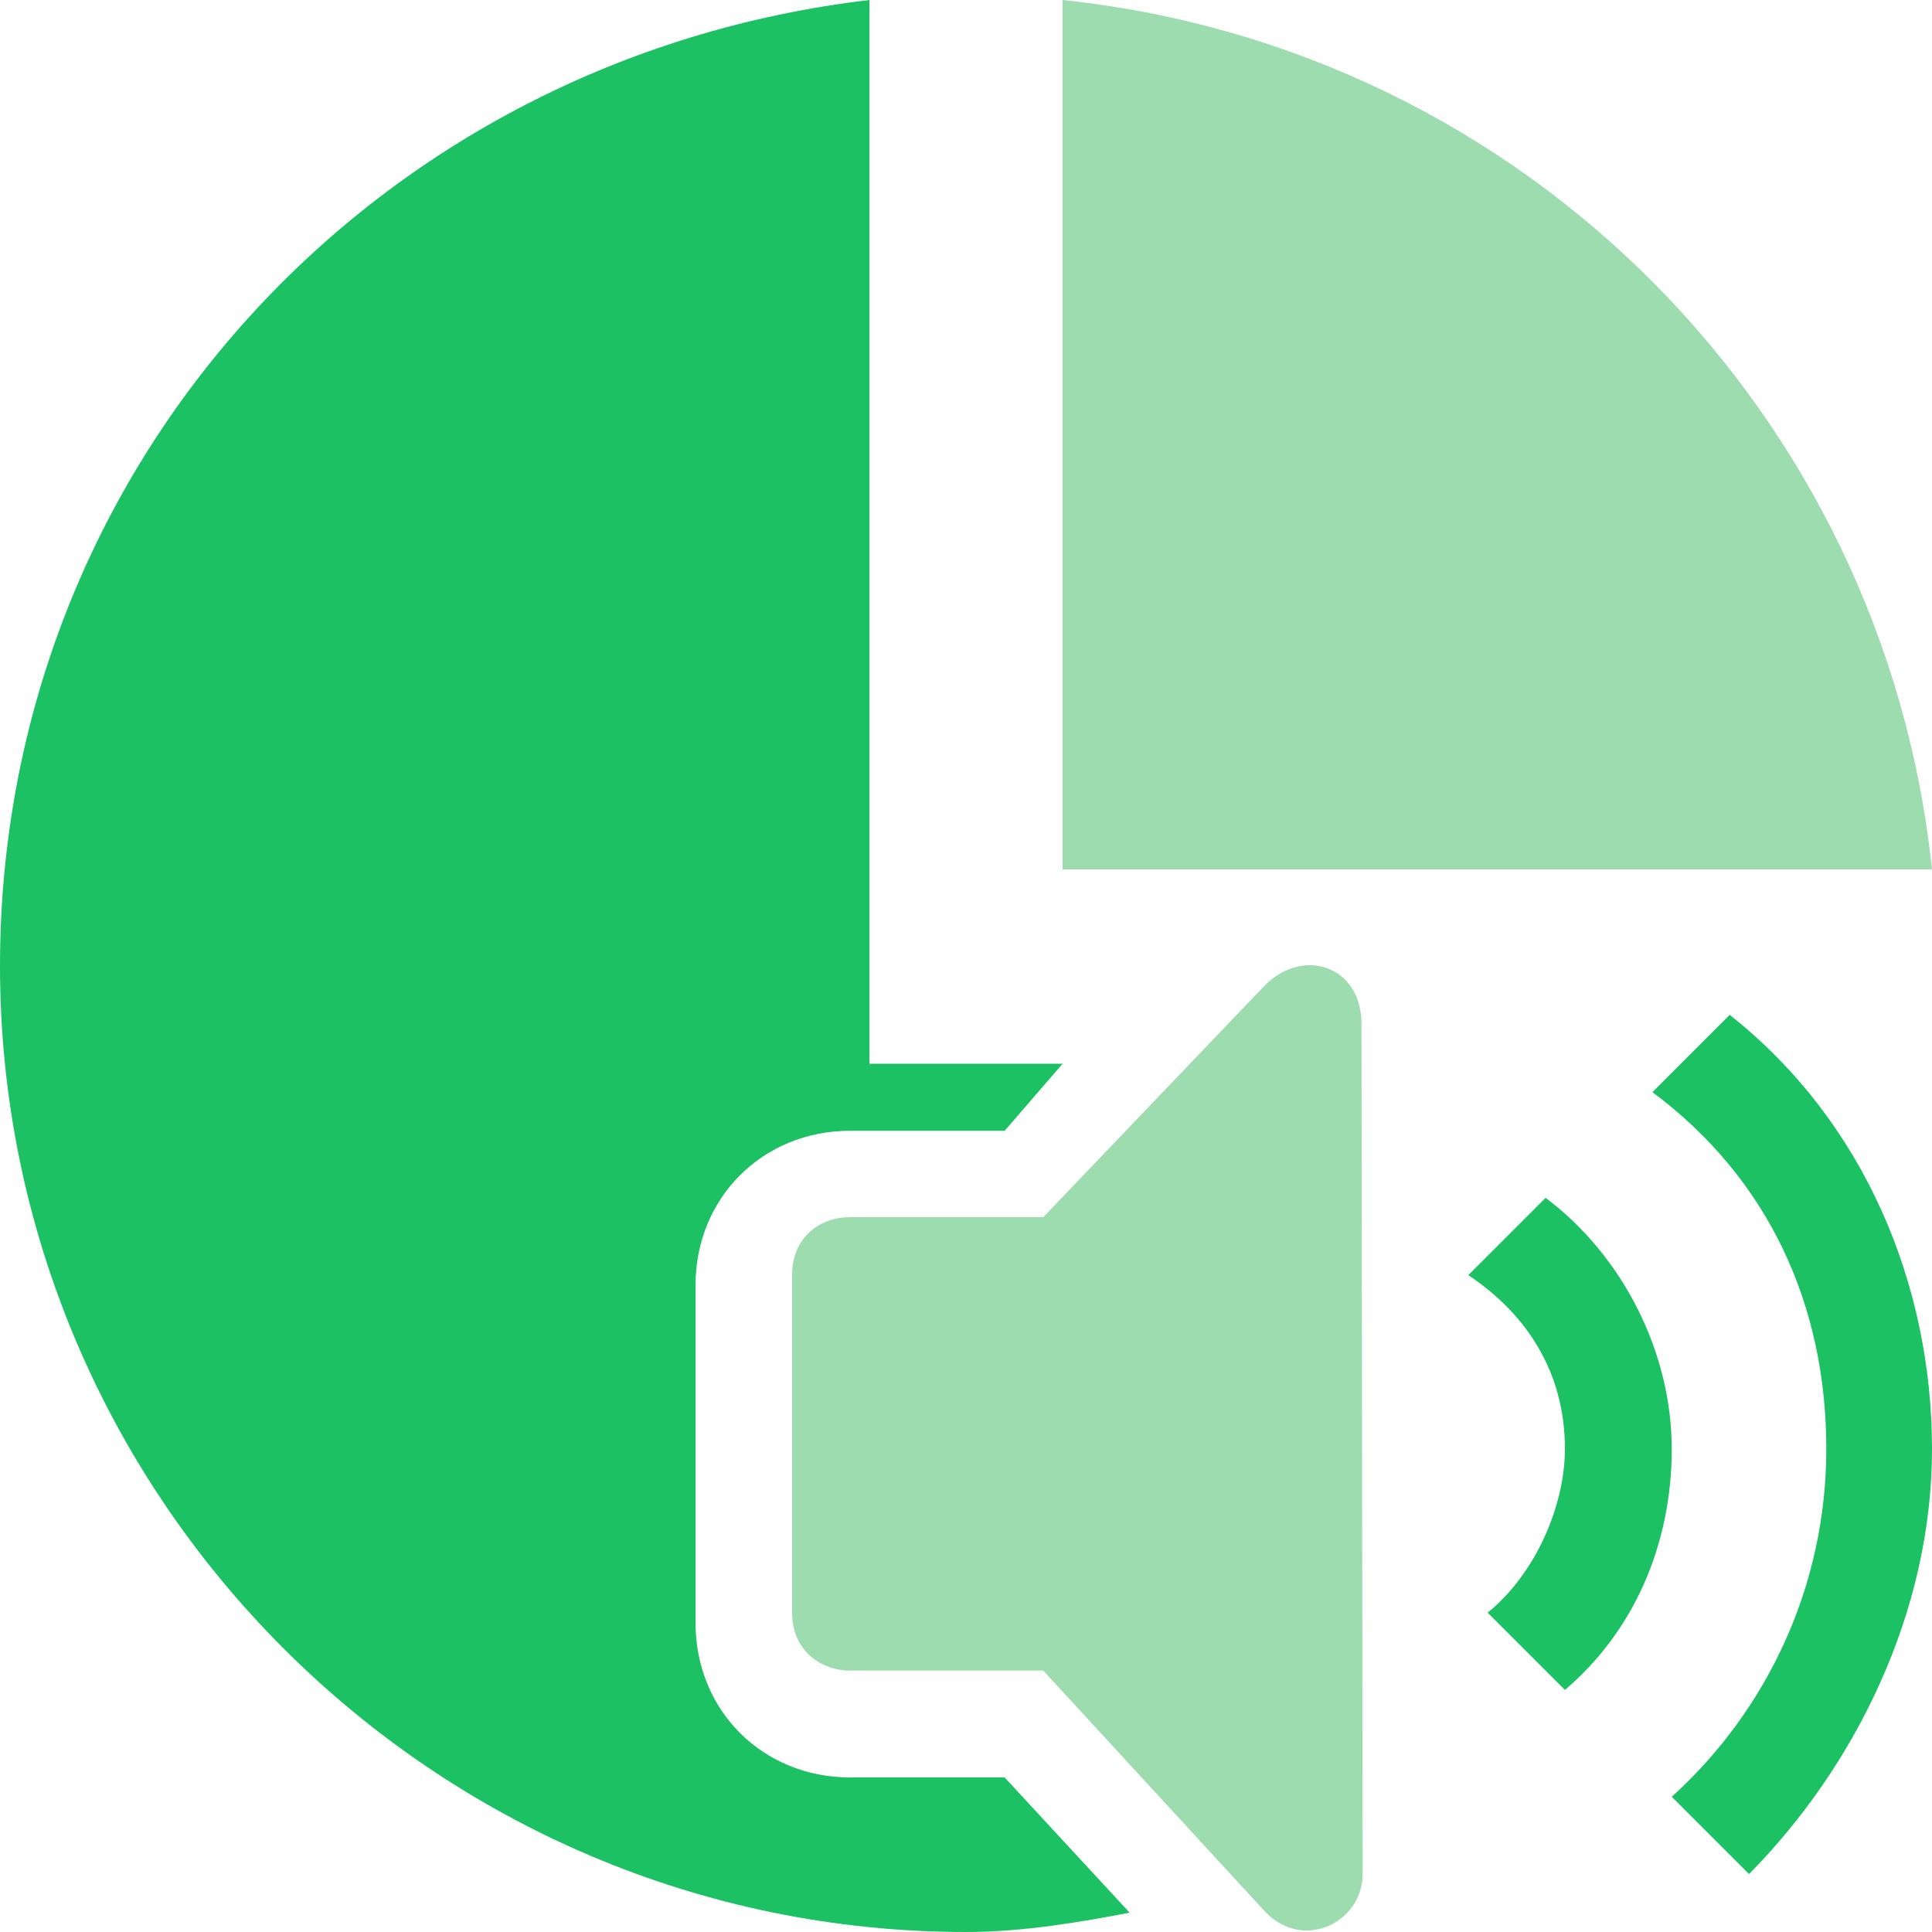
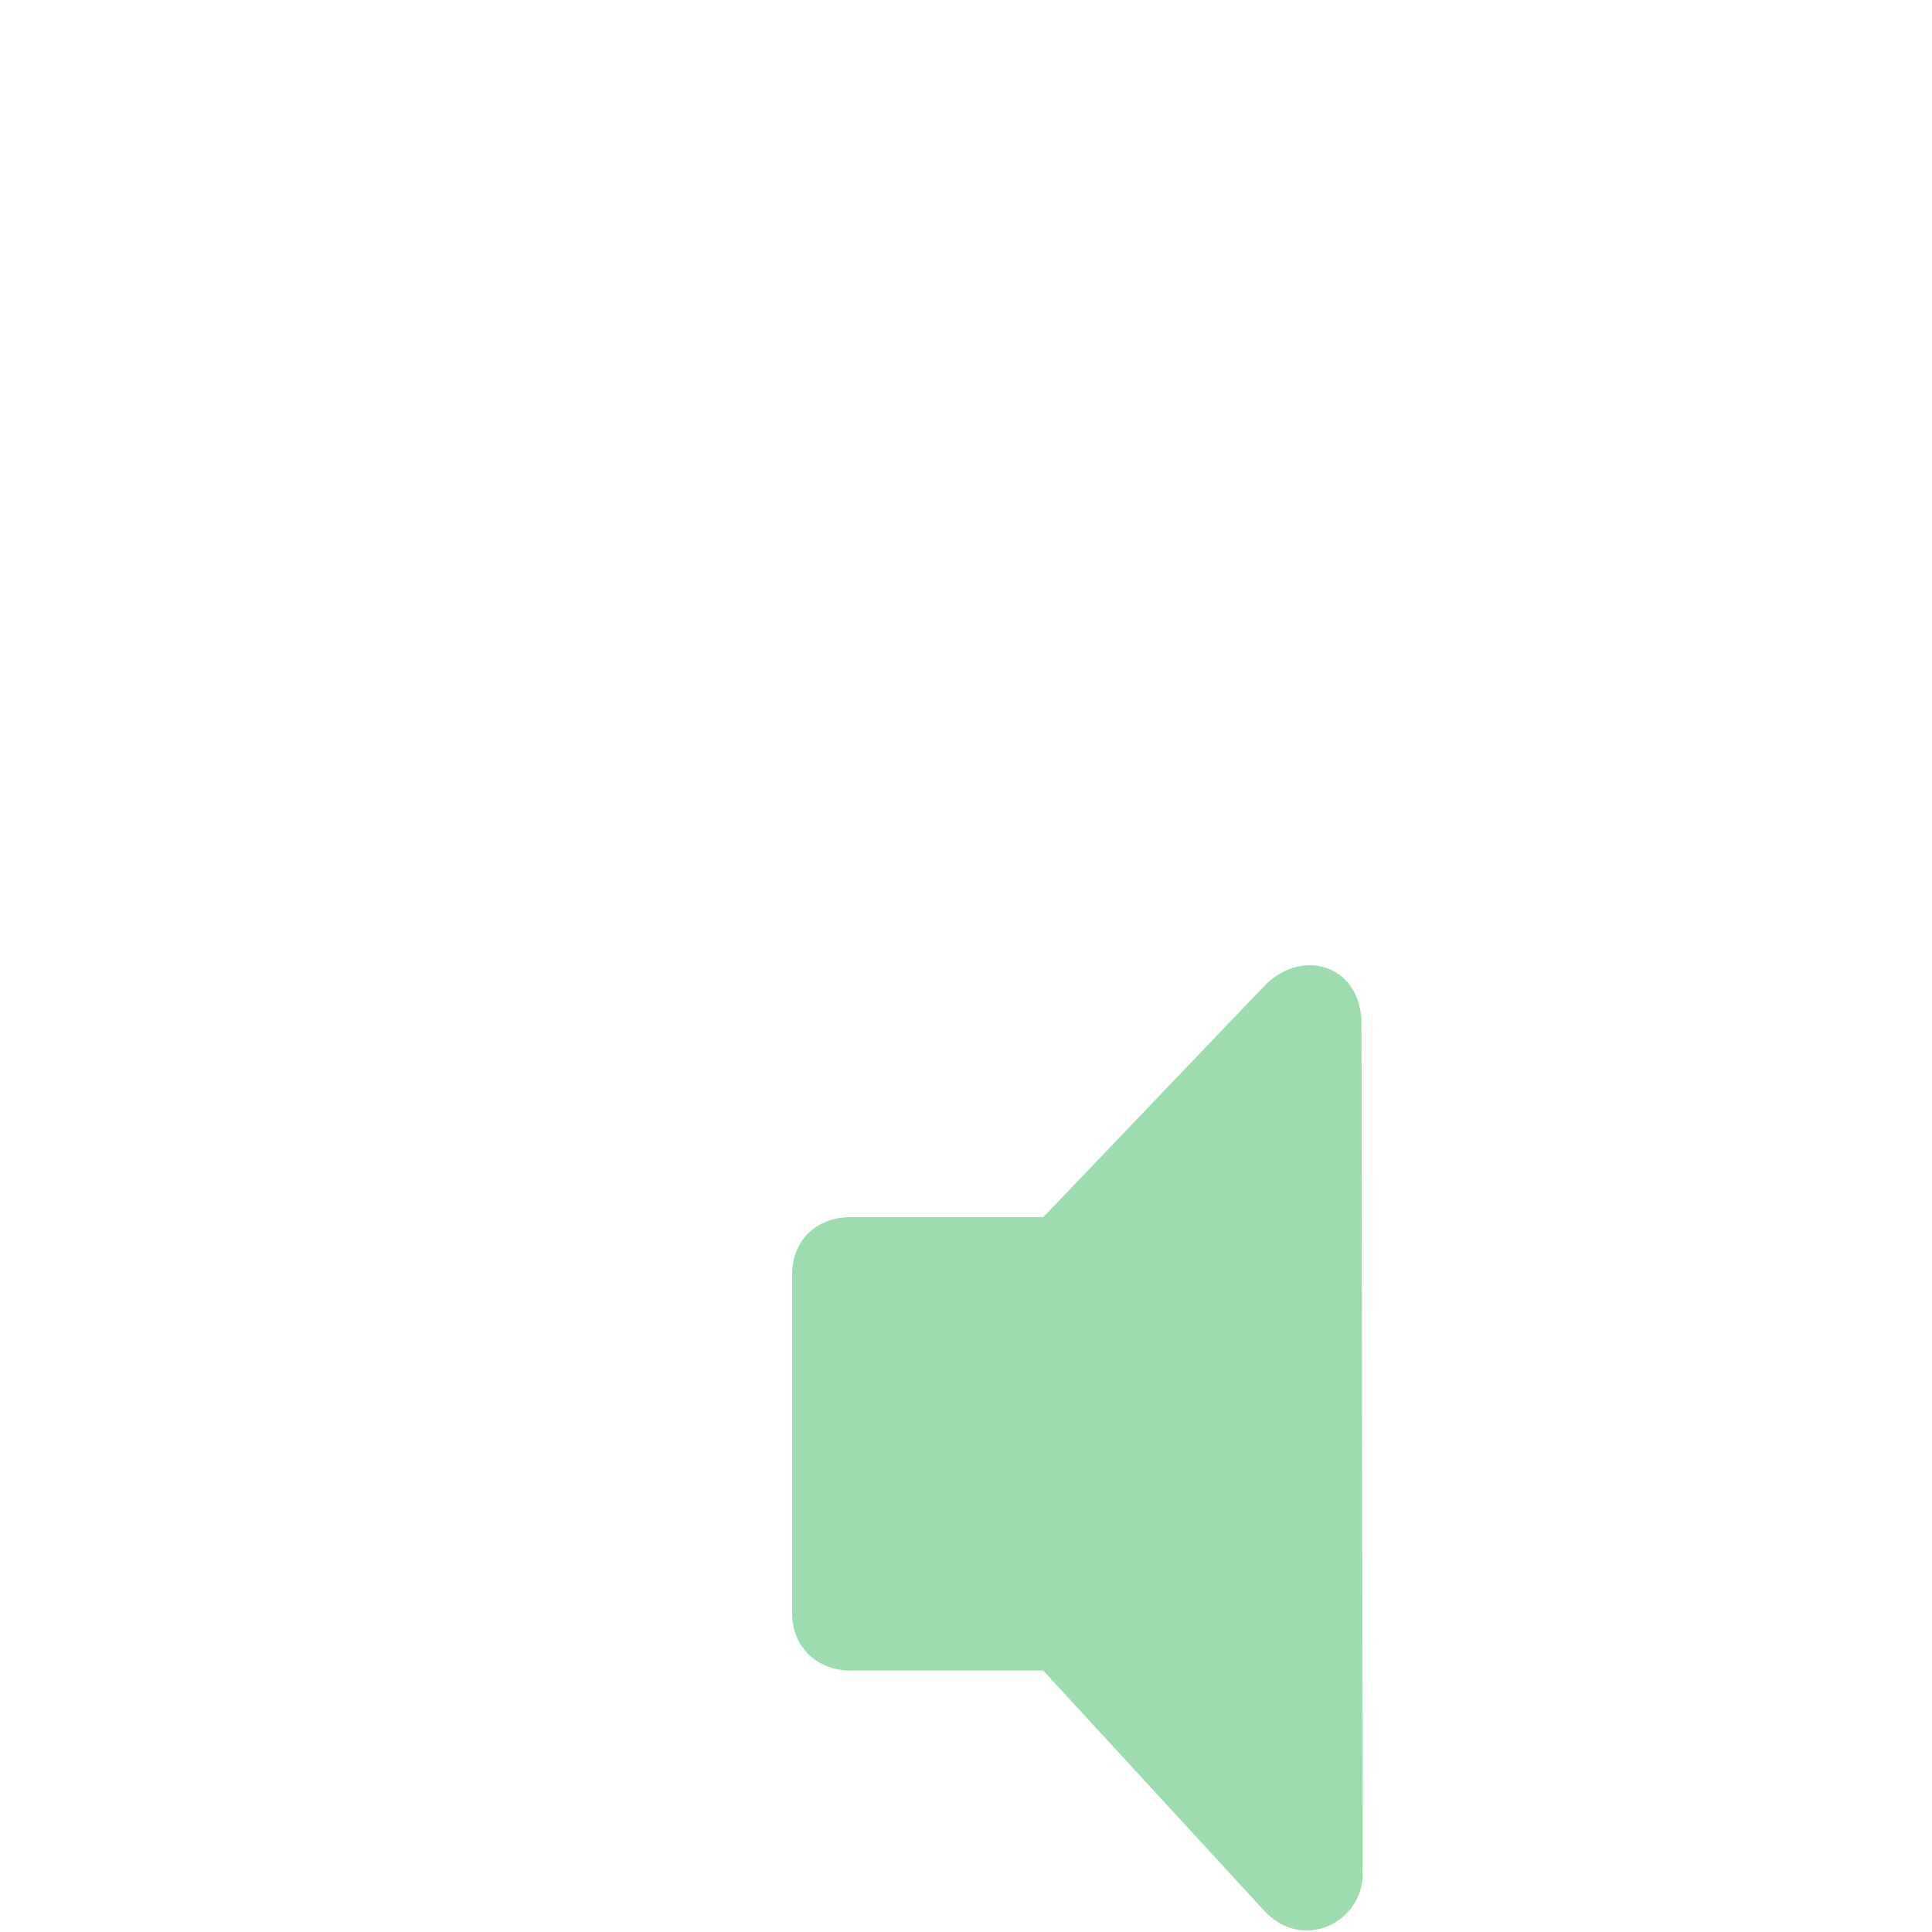
<svg xmlns="http://www.w3.org/2000/svg" version="1.1" id="图层_1" x="0px" y="0px" viewBox="0 0 170 170" style="enable-background:new 0 0 170 170;" xml:space="preserve">
  <style type="text/css">
	.st0{fill:#1FC55E;}
	.st1{fill:#333333;}
	.st2{fill:#1BC162;}
	.st3{fill:#FFFFFF;}
	.st4{opacity:0.5;fill:#FFFFFF;}
	.st5{fill:#9CDCAE;}
	.st6{fill:#FFFFFF;stroke:#FFFFFF;stroke-width:3;stroke-miterlimit:10;}
	.st7{fill:#FFFFFF;stroke:#FFFFFF;stroke-width:9;stroke-miterlimit:10;}
	.st8{fill:none;stroke:#9CDCAE;stroke-width:4;stroke-miterlimit:10;}
	.st9{fill:none;stroke:#9CDCAE;stroke-width:4;stroke-miterlimit:10;stroke-dasharray:4.776,4.776;}
	.st10{fill:none;stroke:#9CDCAE;stroke-width:4;stroke-miterlimit:10;stroke-dasharray:4.948,4.948;}
	.st11{fill:none;stroke:#9CDCAE;stroke-width:4;stroke-miterlimit:10;stroke-dasharray:5.236,5.236;}
	.st12{fill:#1C1C1E;}
	.st13{fill:none;}
	.st14{fill:#64676F;}
	.st15{clip-path:url(#SVGID_00000044163993847407838840000011699666940374324366_);fill:#1BC162;}
</style>
  <g>
    <path class="st5" d="M119.9,164.9c0,4.2-5.1,6.8-8.5,3.4L91.8,147h-17c-2.5,0-5.1-1.7-5.1-5.1v-29.7c0-3.4,2.5-5.1,5.1-5.1h17   l19.5-20.4c3.4-3.4,8.5-1.7,8.5,3.4L119.9,164.9L119.9,164.9z" />
-     <path class="st2" d="M153.9,164.9l-6.8-6.8c8.5-7.7,13.6-18.7,13.6-30.6c0-12.7-5.1-23.8-15.3-31.4l6.8-6.8   c11.9,9.4,17.8,23.8,17.8,38.2S163.2,155.5,153.9,164.9L153.9,164.9z" />
-     <path class="st2" d="M137.7,148.7l-6.8-6.8c4.2-3.4,6.8-9.4,6.8-14.4c0-6.8-3.4-11.9-8.5-15.3l6.8-6.8c6.8,5.1,11.1,13.6,11.1,22.1   S143.7,143.6,137.7,148.7L137.7,148.7z" />
-     <path class="st5" d="M115.6,76.5H170C165.8,36.5,134.3,4.3,93.5,0v76.5H115.6L115.6,76.5z" />
-     <path class="st2" d="M88.4,156.4H74.8c-7.7,0-13.6-5.9-13.6-13.6v-29.7c0-7.7,5.9-13.6,13.6-13.6h13.6l5.1-5.9h-17V0   C33.1,5.1,0,40.8,0,85c0,46.8,38.2,85,85,85c5.1,0,10.2-0.9,14.4-1.7L88.4,156.4L88.4,156.4z" />
  </g>
</svg>